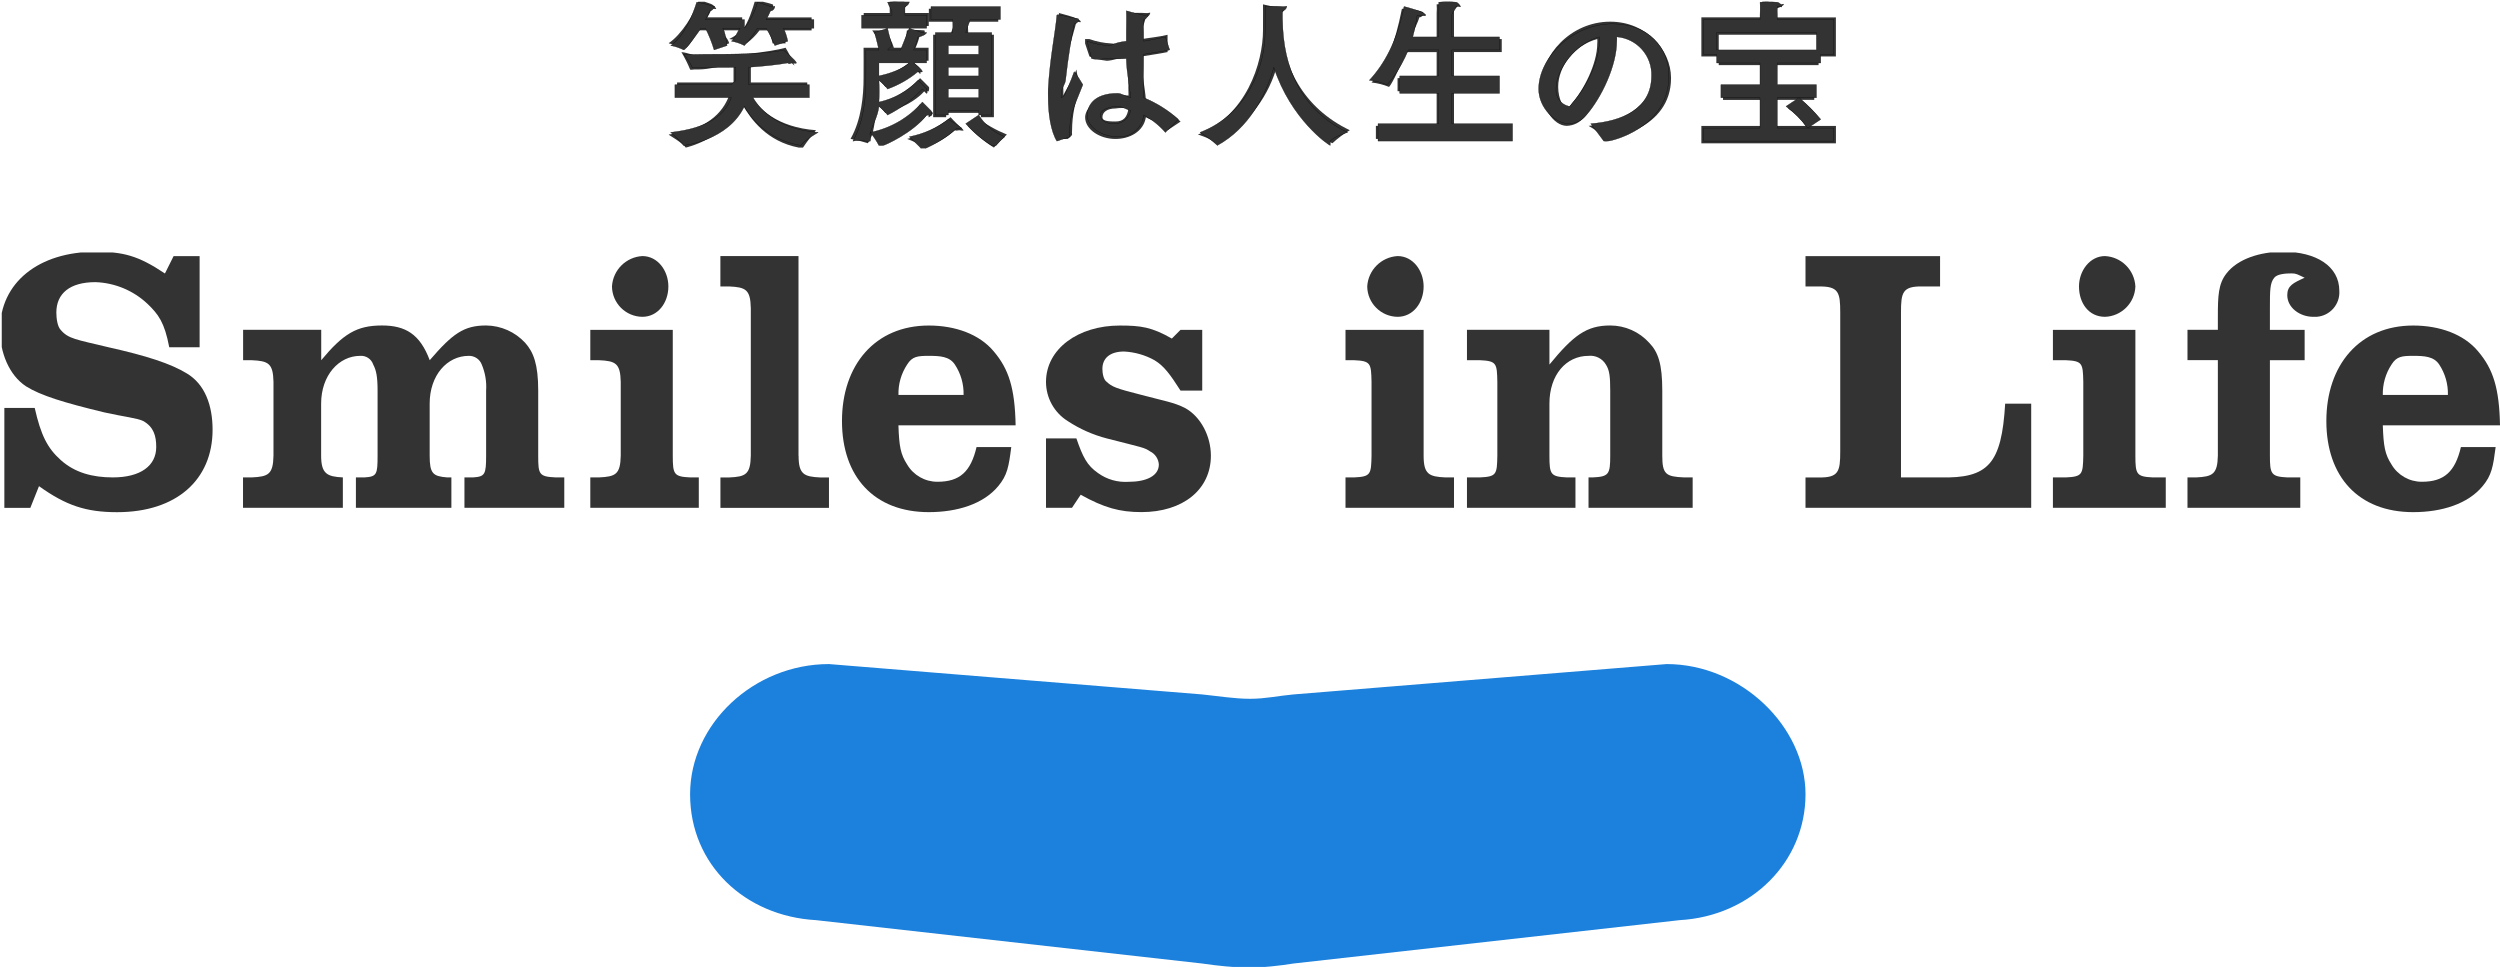
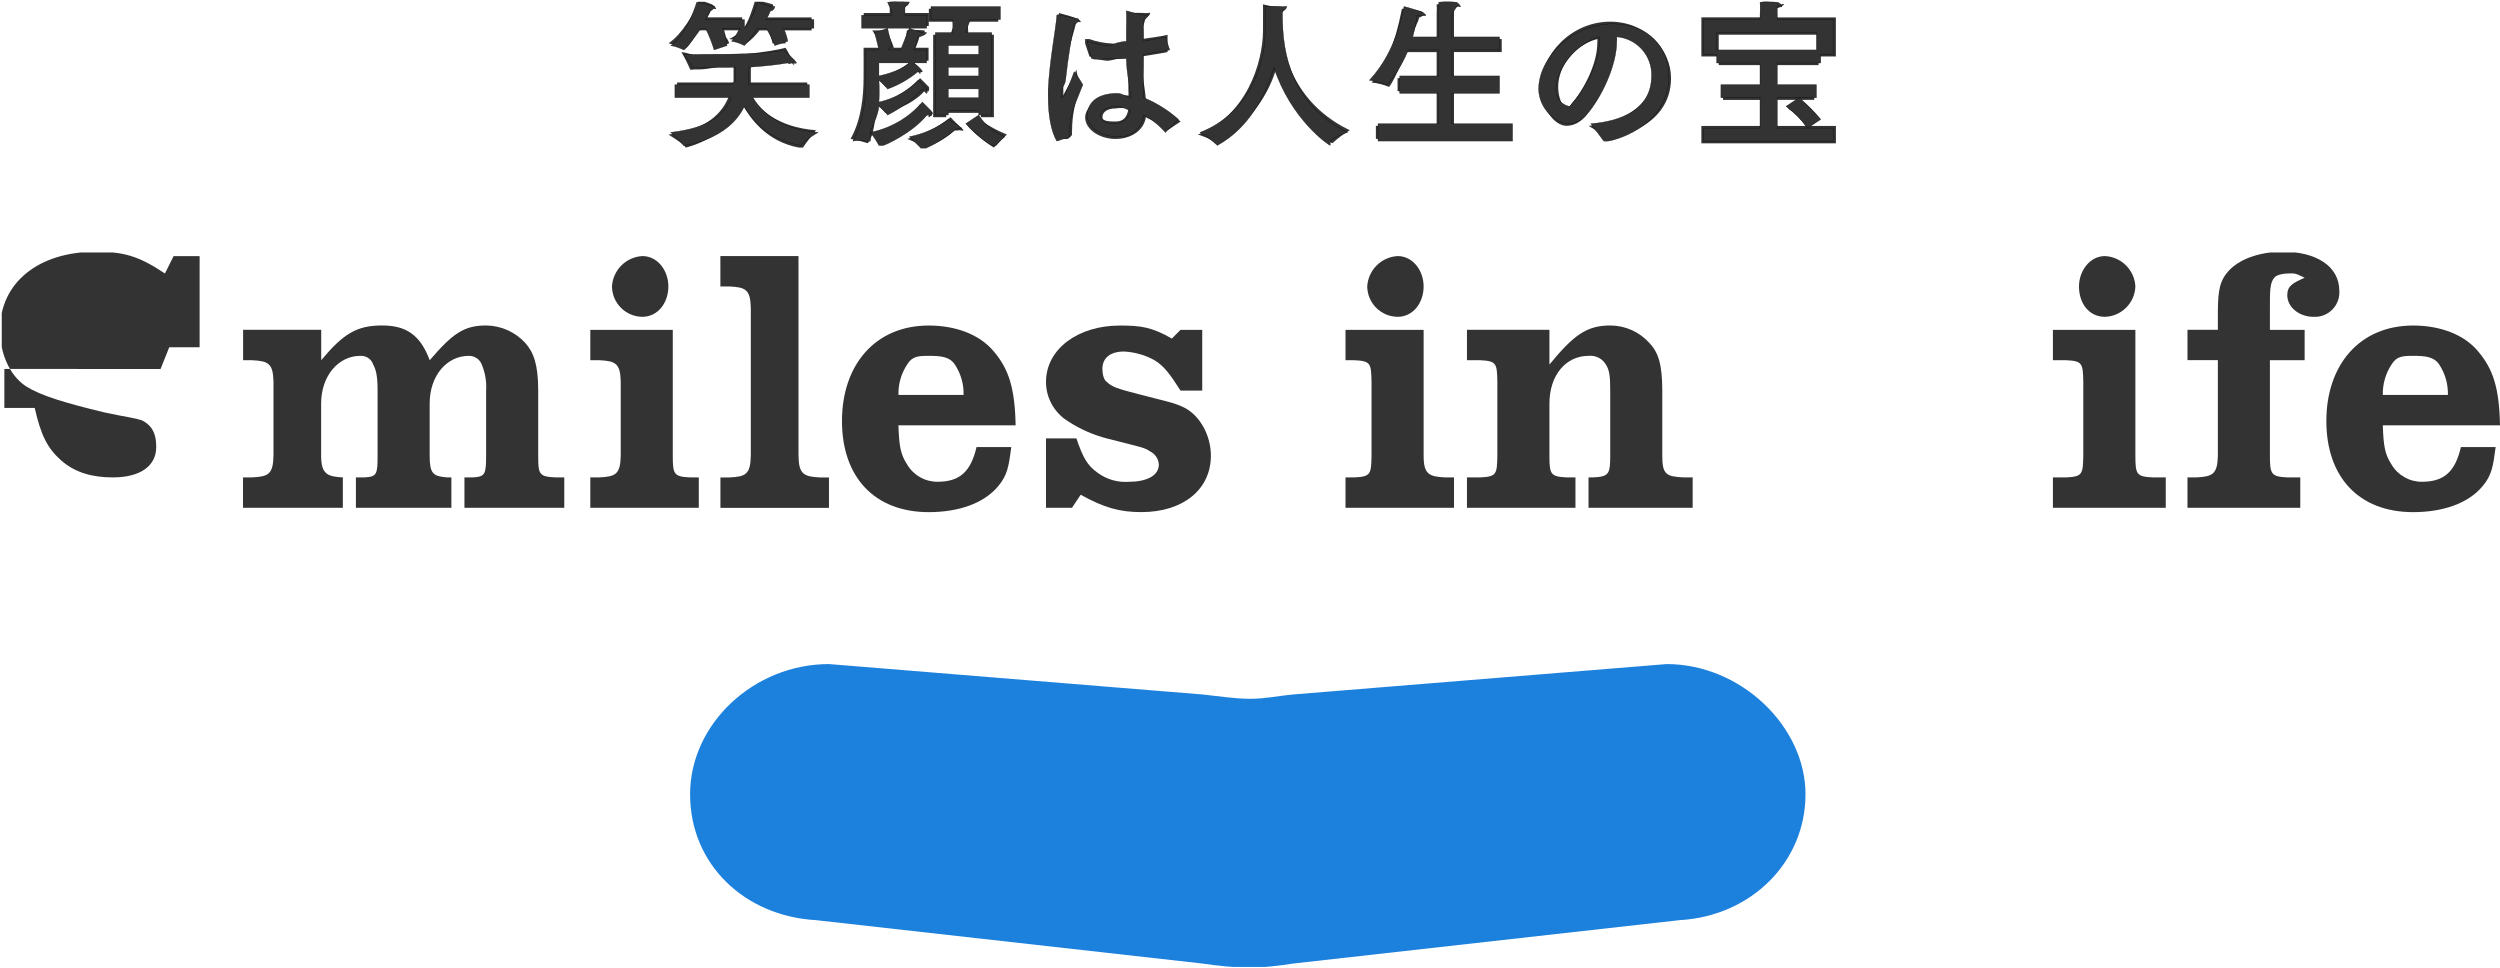
<svg xmlns="http://www.w3.org/2000/svg" id="_レイヤー_2" width="528.37" height="204.56" viewBox="0 0 528.37 204.56">
  <defs>
    <style>.cls-1{stroke:#000;stroke-linecap:round;stroke-linejoin:round;stroke-width:.06px;}.cls-1,.cls-2{fill:#333;}.cls-3{fill:#1c80dd;}.cls-4{fill:none;}.cls-5{clip-path:url(#clippath-1);}.cls-6{clip-path:url(#clippath);}</style>
    <clipPath id="clippath">
      <rect class="cls-4" x=".37" y="53.36" width="528" height="151" />
    </clipPath>
    <clipPath id="clippath-1">
      <rect class="cls-4" x="141.37" y=".36" width="247" height="31" />
    </clipPath>
  </defs>
  <g id="_デザイン">
    <g id="_グループ_683">
      <g id="_グループ_84">
        <g class="cls-6">
          <g id="_グループ_83">
            <path id="_パス_447" class="cls-3" d="M175.2,140.35c-15.83,0-29.35,12.59-29.35,27.52s11.65,25.76,26.6,26.6l81.64,9.17c3.34.5,6.71.81,10.09.92,3.07-.12,6.14-.43,9.17-.92l81.64-9.17c15.08-.84,26.6-12.25,26.6-26.6s-13.68-27.52-29.35-27.52l-78.89,6.42c-3.29.3-5.87.92-9.17.92s-7.09-.62-10.09-.92l-78.88-6.42Z" />
-             <path id="_パス_448" class="cls-2" d="M.92,107.32v-21.1h6.42c1.3,5.75,2.68,8.49,5.5,11.01,2.98,2.68,6.73,3.67,11.01,3.67,5.88,0,9.17-2.48,9.17-6.42,0-2.36-.54-4.25-2.75-5.5-1.3-.63-4.06-.89-8.26-1.83-8.48-2.05-13.38-3.54-16.51-5.5-3.59-2.37-5.5-7.13-5.5-11.93,0-10.07,8.27-16.51,20.18-16.51,5.88,0,9.03.81,14.68,4.59l1.83-3.67h5.5v19.26h-6.42c-1-5.27-2.3-6.97-4.59-9.17-2.99-2.82-6.9-4.45-11.01-4.59-5.42,0-8.26,2.41-8.26,6.42,0,1.26.23,2.96.92,3.67,1.6,1.89,3.22,2.02,10.09,3.67,8.09,1.81,13.15,3.46,16.51,5.5,3.89,2.28,5.5,6.81,5.5,11.93,0,10.55-7.59,17.43-20.18,17.43-6.57,0-10.79-1.41-16.51-5.5l-1.83,4.59H.92Z" />
+             <path id="_パス_448" class="cls-2" d="M.92,107.32v-21.1h6.42c1.3,5.75,2.68,8.49,5.5,11.01,2.98,2.68,6.73,3.67,11.01,3.67,5.88,0,9.17-2.48,9.17-6.42,0-2.36-.54-4.25-2.75-5.5-1.3-.63-4.06-.89-8.26-1.83-8.48-2.05-13.38-3.54-16.51-5.5-3.59-2.37-5.5-7.13-5.5-11.93,0-10.07,8.27-16.51,20.18-16.51,5.88,0,9.03.81,14.68,4.59l1.83-3.67h5.5v19.26h-6.42l-1.83,4.59H.92Z" />
            <path id="_パス_449" class="cls-2" d="M51.37,100.9h1.84c3.51-.16,4.51-.65,4.59-4.59v-15.59c-.08-3.93-1.07-4.43-4.59-4.59h-1.83v-6.42h16.51v6.42c4.66-5.59,7.5-7.34,12.84-7.34,4.96,0,8.03,1.83,10.09,7.34,4.81-5.59,7.19-7.34,11.92-7.34,3.14.03,6.13,1.36,8.26,3.67,1.75,1.97,2.75,4.51,2.75,10.09v13.76c0,3.93.15,4.43,3.67,4.59h1.84v6.42h-21.1v-6.42h1.83c2.52-.16,2.75-.65,2.75-4.59v-13.76c.13-1.88-.19-3.76-.92-5.5-.43-1.14-1.54-1.87-2.75-1.84-4.58,0-8.26,4.11-8.26,10.09v11.01c0,3.78.69,4.35,3.67,4.59h.92v6.42h-20.18v-6.42h1.83c2.6-.16,2.75-.65,2.75-4.59v-13.76c0-2.99-.3-4.33-.92-5.5-.39-1.17-1.52-1.93-2.75-1.84-4.5,0-8.26,4.11-8.26,10.09v11.01c0,3.86,1.3,4.43,4.59,4.59h0v6.42h-21.1v-6.42Z" />
            <path id="_パス_450" class="cls-2" d="M147.69,107.32h-22.93v-6.42h1.84c3.51-.16,4.51-.65,4.59-4.59v-15.59c-.08-3.94-1.08-4.43-4.59-4.59h-1.84v-6.42h17.43v26.6c0,3.94.23,4.43,3.67,4.59h1.83v6.42ZM141.26,60.54c0,3.46-2.22,6.42-5.5,6.42-3.53-.04-6.38-2.89-6.42-6.42.2-3.46,2.96-6.22,6.42-6.42,3.28,0,5.5,3.12,5.5,6.42" />
            <path id="_パス_451" class="cls-2" d="M168.78,96.32c0,3.93,1.15,4.43,4.59,4.59h1.83v6.42h-22.94v-6.42h1.83c3.51-.15,4.51-.65,4.59-4.59v-31.19c-.08-3.94-1.07-4.43-4.59-4.59h-1.84v-6.42h16.51v42.2Z" />
            <path id="_パス_452" class="cls-2" d="M213.73,94.48c-.53,4.17-.84,5.97-2.75,8.26-3.13,3.78-8.64,5.5-14.68,5.5-11.53,0-18.35-7.46-18.35-19.26s6.97-20.18,18.35-20.18c5.57,0,10.7,1.81,13.76,5.5,3.13,3.7,4.44,7.72,4.59,15.59h-24.77c.15,4.48.46,6.13,1.83,8.26,1.33,2.28,3.78,3.68,6.42,3.67,4.73,0,7.04-2.14,8.26-7.34h7.34ZM203.65,83.47c.06-2.28-.58-4.52-1.84-6.42-1.14-1.73-3.14-1.84-5.5-1.84s-3.51.1-4.59,1.84c-1.25,1.9-1.9,4.14-1.83,6.42h13.76Z" />
            <path id="_パス_453" class="cls-2" d="M226.57,107.32h-5.5v-14.67h6.42c1.37,3.94,2.22,5.69,4.59,7.34,1.86,1.34,4.13,1.99,6.42,1.84,3.74,0,6.42-1.23,6.42-3.67-.08-1.18-.78-2.23-1.83-2.75-1.3-.87-1.54-.79-9.17-2.75-2.93-.76-5.72-2-8.26-3.67-2.85-1.78-4.58-4.9-4.59-8.26,0-7,6.81-11.93,15.59-11.93,4.43,0,6.74.31,11.01,2.75l1.83-1.84h4.59v12.84h-4.59c-2.21-3.46-3.52-5.24-5.5-6.42-1.97-1.1-4.17-1.72-6.42-1.84-3.06,0-4.59,1.47-4.59,3.67,0,.95.23,2.28.92,2.75,1.14,1.02,1.76,1.34,7.34,2.75,4.73,1.26,6.88,1.58,9.17,2.75,3.36,1.81,5.5,6,5.5,10.09,0,7.16-5.89,11.93-14.68,11.93-4.58,0-7.88-.91-12.84-3.67l-1.83,2.75Z" />
            <path id="_パス_454" class="cls-2" d="M307.3,107.32h-22.93v-6.42h1.83c3.51-.16,3.59-.65,3.67-4.59v-15.59c-.08-3.94-.16-4.43-3.67-4.59h-1.83v-6.42h16.51v26.6c0,3.94,1.15,4.43,4.59,4.59h1.83v6.42ZM300.88,60.54c0,3.46-2.22,6.42-5.5,6.42-3.53-.04-6.38-2.89-6.42-6.42.2-3.46,2.96-6.22,6.42-6.42,3.28,0,5.5,3.12,5.5,6.42" />
            <path id="_パス_455" class="cls-2" d="M335.73,100.9h.92c3.36-.16,3.67-.65,3.67-4.59v-13.76c0-2.99-.16-4.33-.92-5.5-.75-1.28-2.19-2-3.67-1.84-4.74,0-8.26,4.03-8.26,10.09v11.01c0,3.93.23,4.43,3.67,4.59h1.83v6.42h-22.93v-6.42h2.75c3.51-.16,3.6-.65,3.67-4.59v-15.59c-.07-3.93-.16-4.43-3.67-4.59h-2.75v-6.42h17.43v7.34c5.04-6.14,7.8-8.26,12.84-8.26,3.15,0,6.15,1.33,8.26,3.67,1.9,1.97,2.75,4.51,2.75,10.09v13.76c0,3.93.77,4.43,4.59,4.59h1.83v6.42h-22.01v-6.42Z" />
-             <path id="_パス_456" class="cls-2" d="M410.03,60.54h-3.67c-4.28-.08-4.59,1.25-4.59,5.5v34.86h8.26c10.15.24,13-2.77,13.76-15.59h5.5v22.02h-47.7v-6.42h2.75c4.27.08,4.59-1.25,4.59-5.5v-29.36c0-4.25-.32-5.59-4.59-5.5h-2.75v-6.42h28.44v6.42Z" />
            <path id="_パス_457" class="cls-2" d="M457.73,107.32h-23.85v-6.42h2.75c3.5-.16,3.59-.65,3.67-4.59v-15.59c-.08-3.94-.17-4.43-3.67-4.59h-2.75v-6.42h17.43v26.6c0,3.94.23,4.43,3.67,4.59h2.75v6.42ZM451.31,60.54c-.12,3.49-2.93,6.3-6.42,6.42-3.43,0-5.5-2.88-5.5-6.42,0-3.3,2.29-6.42,5.5-6.42,3.47.18,6.24,2.95,6.42,6.42" />
            <path id="_パス_458" class="cls-2" d="M486.17,107.32h-23.85v-6.42h1.83c3.44-.16,4.51-.65,4.59-4.59v-20.19h-6.42v-6.42h6.42v-2.75c0-4.33.08-6.97,1.83-9.17,2.37-3.07,7.12-4.58,11.92-4.58,7.02,0,11.92,3.06,11.92,8.26.19,2.85-1.97,5.31-4.82,5.5-.23.01-.45.01-.68,0-2.82,0-5.5-1.91-5.5-4.59,0-1.97,1.23-2.57,3.67-3.67-1.53-.71-1.76-.92-2.75-.92-1.3,0-3.06.13-3.67.92-.92,1.1-.92,2.72-.92,6.42v4.59h7.34v6.42h-7.34v20.18c0,3.85.24,4.43,3.67,4.59h2.75v6.42Z" />
            <path id="_パス_459" class="cls-2" d="M527.45,94.48c-.54,4.17-.84,5.97-2.75,8.26-3.13,3.78-8.64,5.5-14.68,5.5-11.53,0-18.35-7.46-18.35-19.26s6.97-20.18,18.35-20.18c5.57,0,10.71,1.81,13.76,5.5,3.13,3.7,4.44,7.72,4.59,15.59h-24.77c.15,4.48.46,6.13,1.83,8.26,1.33,2.28,3.78,3.68,6.42,3.67,4.73,0,7.04-2.14,8.26-7.34h7.34ZM517.36,83.47c.06-2.28-.58-4.52-1.83-6.42-1.14-1.73-3.14-1.84-5.5-1.84s-3.51.1-4.59,1.84c-1.25,1.9-1.89,4.14-1.84,6.42h13.76Z" />
          </g>
        </g>
      </g>
      <g id="_グループ_87">
        <g id="_グループ_86">
          <g class="cls-5">
            <g id="_グループ_85">
              <path id="_パス_460" class="cls-2" d="M171.54,6.42h-6.42c.43.87.74,1.8.92,2.75h-2.75c-.2-.95-.51-1.87-.92-2.75h-1.84c-.78,1.04-1.71,1.97-2.75,2.75-.07.03.07,0,0,0h0c-.73-.55-3.67-.92-3.67-.92.99-.49,1.92-1.1,2.75-1.84h-4.59c.57.82,1.6,1.7,1.84,2.75l-2.75.92c-.45-1.3-1.07-2.53-1.84-3.67h-1.83c-.54.78-2.28,3.67-2.75,3.67-.31.02-.61.02-.92,0-.87-.44-1.79-.75-2.75-.92,2.77-1.81,5.52-6.31,6.42-9.17,0,0,1.78.51,2.75.92.39.21.71.53.92.92,0,.2-.28,0-.92,0h0c-.27.63-.58,1.24-.92,1.84h7.34v2.75c1.37-1.71,2.18-4.55,2.75-6.42,0,0,2.77.58,3.67.92.3.1,0,.75,0,.92,0,.2-.28,0-.92,0h0c-.27.63-.58,1.24-.92,1.84h10.09v2.75ZM170.62,20.18h-11.92c1.57,2.76,5.5,6.72,13.76,7.34,0,0-2.08,2.61-2.75,3.67-.03.07.06,0,0,0h-.92c-6.72-1.3-10.09-5.97-11.93-9.17-3.44,7.27-11.83,9.17-11.93,9.17-.07,0,.03.1,0,0-.47-.85-3.67-2.75-3.67-2.75,8.12-.92,11.54-4.67,12.84-8.26h-11v-2.75h11.93c.02-.31.02-.61,0-.92v-2.75c-2.57.1-5.13.92-7.34.92h-.92c-.13,0-.88.14-.92,0-.52-1.26-1.14-2.49-1.84-3.67,1.4.1,2.88.92,4.59.92,6.25,0,14.39-.98,17.43-1.84.71,1.17,1.32,2.4,1.84,3.67,0,.2.23,0,0,0s-.55-.54-.92-.92c-2.07.38-4.95.68-8.26.92v3.67h11.92v2.75Z" />
              <path id="_パス_461" class="cls-1" d="M172,5.96h-6.42c.43.87.74,1.8.92,2.75l-2.75.92c-.5-1.28-1.11-2.51-1.83-3.67h-1.84c-.81,1.3-1.73,2.53-2.75,3.67-.07.03.07,0,0,0h0c-.86-.45-1.79-.76-2.75-.92.8-.55,1.2-1.97,1.84-2.75h-3.67c.57.82.68,2.61.92,3.67l-2.75.92c-.47-1.58-1.09-3.12-1.83-4.59h-.92c-.54.78-3.2,4.59-3.67,4.59-.03,0,.03.03,0,0-.87-.44-1.79-.75-2.75-.92,2.78-1.81,4.6-6.31,5.5-9.17,1.24.22,2.47.53,3.67.92.3.1,0-.17,0,0,0,.2-.28.92-.92.92h0c-.27.63-.58,1.24-.91,1.84h8.26v1.83c1.26-1.64,2.2-3.51,2.75-5.5,0,0,1.85.58,2.75.92.3.1.92-.17.92,0,0,.2-.28.92-.92.92h0c-.27.63-.58,1.24-.92,1.84h10.09v1.84ZM171.08,20.64h-11.92c1.57,2.76,5.5,6.72,13.76,7.34,0,0-3,1.7-3.67,2.75-.03.07.06,0,0,0h0c-5.03-.78-9.43-3.82-11.93-8.26-3.44,7.27-12.74,8.26-12.84,8.26-.07,0,.03.1,0,0-.82-1.01-1.74-1.94-2.75-2.75,8.12-.92,11.54-3.76,12.84-7.34h-11.93v-2.75h11.93c.03-.2.92-.71.92-.92v-2.75c-2.57.1-5.13,0-7.34,0h-1.84c-.13,0,.03.14,0,0-.48-1-1.1-1.93-1.84-2.75,1.4.1,2.88,0,4.59,0,6.25,0,13.47-.06,16.51-.92.03.03,2.75,2.31,2.75,2.75,0,.2-.68,0-.92,0s-.55.38-.92,0c-2.07.38-4.95.68-8.26.92v3.67h12.84v2.75Z" />
              <path id="_パス_462" class="cls-2" d="M196.3,12.84h-3.67c1.67,1.33,1.83,1.63,1.83,1.84,0,.17.24.92,0,.92-.17,0-.65-.78-.92-.92-1.91,1.59-4.08,2.83-6.42,3.67-.07,0,.03.07,0,0-.53-.69-1.15-1.3-1.83-1.83h0c.1,1.83.1,3.67,0,5.5,3.51-.95,6.68-2.85,9.17-5.5.03.03,1.33,1.29,1.83,1.83.2.24,0,.78,0,.92,0,.17.23,0,0,0-.3.05-.61.05-.92,0-2.81,3.17-8.05,4.59-8.26,4.59-.1,0,.03.07,0,0-.53-.68-1.15-1.3-1.83-1.84-.11,2.16-.42,4.31-.92,6.42,7.02-1.53,9.69-5.88,10.09-6.42.95.56,1.87,1.17,2.75,1.84.24.24,0-.14,0,0,0,.17-.65.92-.92.92-.2,0,.3-.82,0-.92-2.94,3.79-9.82,6.42-10.09,6.42-.03,0,.03.07,0,0-.52-.69-1.14-1.31-1.84-1.84-.2.58-.68,1.32-.92,1.83-.03.07.07,0,0,0-.03,0,.03.03,0,0-1.2-.38-2.43-.68-3.67-.92,2.31-4.06,2.75-9.16,2.75-12.84,0-2.42.03-5.57,0-6.42h3.66c-.38-1.32-1-2.57-1.83-3.67h2.75c.8,1.12,1.42,2.36,1.83,3.67h1.83c.49-1.17.8-2.41.92-3.67,1.22-.12,2.45-.12,3.67,0,.23.1,0,.75,0,.92,0,.24-.12-.03-.92,0-.21.95-.52,1.87-.92,2.75h2.75v2.75ZM196.3,5.5h-13.76v-2.75h5.5v-.92c.04-.61.04-1.22,0-1.84,2.27,0,3.67.41,3.67.92-.11.45-.46.81-.92.92-.02.31-.02.61,0,.92h5.5v2.75ZM185.3,12.84v3.67c2.71-.61,5.23-1.86,7.34-3.67h-7.34ZM195.39,31.19s.03.07,0,0c-.53-.65-3.67-1.83-3.67-1.83,3.36-.82,6.5-2.39,9.17-4.59,0,0,1,1.09,1.83,1.84.13.14.92.78.92.92,0,.2-.62,0-.92,0-.2,0-.62.17-.92,0-1.85,1.67-4.04,2.93-6.42,3.67M210.98,4.59h-6.42c-.13.75.2,1.9,0,2.75h5.5v17.43h-2.75v-.92h-7.34v.92h-2.75V7.34h3.67c.2-.88.82-2,.92-2.75h-5.5V1.84h14.67v2.75ZM199.97,11.92h7.34v-2.75h-7.34v2.75ZM199.97,16.51h7.34v-2.75h-7.34v2.75ZM199.97,21.1h7.34v-2.75h-7.34v2.75ZM206.39,24.77c1.96,1.51,4.12,2.74,6.42,3.67-.97.86-1.89,1.78-2.75,2.75-.03.03.07,0,0,0-.03,0,.03.03,0,0-2.04-1.26-3.89-2.8-5.5-4.59l1.83-1.83Z" />
              <path id="_パス_463" class="cls-1" d="M195.85,13.3h-2.75c1.67,1.33,1.83,1.63,1.83,1.84,0,.17-.68,0-.92,0-.17,0,.27.13,0,0-1.91,1.59-4.08,2.83-6.42,3.67-.07,0,.03.07,0,0-.53-.69-1.15-1.3-1.83-1.83h0c.1,1.53.1,3.06,0,4.59,3.15-.68,6.02-2.27,8.26-4.59.03.03,1.33,1.29,1.83,1.83.2.24,0-.14,0,0,0,.17.23.92,0,.92-.2,0-.65-.82-.92-.92-2.1,2.26-4.58,4.12-7.34,5.5-.1,0,.03.07,0,0-.53-.68-1.15-1.3-1.83-1.83-.23,2.11-1.27,3.76-1.83,5.5,4.28-.85,8.16-3.1,11.01-6.41.03.03,1.3,1.32,1.83,1.83.24.24,0,.78,0,.92,0,.17.27,0,0,0-.3.05-.61.05-.92,0-2.94,3.79-8.91,6.42-9.18,6.42-.3.03-.61.03-.92,0-.51-.98-1.12-1.9-1.83-2.75-.2.58.23,1.32,0,1.84-.3.03-.61.03-.92,0-.03,0,.03.03,0,0-.91-.18-1.84-.18-2.75,0,2.31-4.06,2.75-9.16,2.75-12.84,0-2.42.03-5.57,0-6.42h2.75c-.37-1.74-.92-3.67-.92-3.67l2.75-.92s.42,1.83.92,3.67l-.92.92h2.75c.84-2.05,1.83-4.59,1.83-4.59,0,0,2.15.68,2.75.92.23.1.92-.17.92,0,0,.24-1.03.88-1.83.92-.21.95-.52,1.87-.92,2.75h2.75v2.75ZM195.85,5.96h-13.76v-2.75h6.42v-.92c-.38-.57-.69-1.19-.92-1.84,2.27,0,4.59-.51,4.59,0-.11.45-.46.81-.92.92-.02.31-.02.61,0,.92v.92h4.59v2.75ZM185.76,13.3v2.75c3.74-.82,5.75-2.07,6.42-2.75h-6.42ZM194.93,31.65s.03.07,0,0c-.53-.65-2.75-2.75-2.75-2.75,3-.58,5.82-1.83,8.26-3.67.96.54,1.88,1.15,2.75,1.83.13.14,0-.13,0,0,0,.2.3,0,0,0-.2,0-.62.17-.92,0-2.17,1.93-4.65,3.48-7.34,4.59ZM211.44,4.13h-6.42c-.13.75-.72,1.9-.92,2.75h5.5v17.43h-2.75v-.92h-6.42v.92h-2.75V6.88h3.67c.05-.92.05-1.84,0-2.75h-4.59V1.38h14.68v2.75ZM200.43,11.47h6.42v-1.84h-6.42v1.84ZM200.43,16.05h6.42v-1.84h-6.42v1.84ZM200.43,20.64h6.42v-1.84h-6.42v1.84ZM206.85,24.31c1.29,2.08,3.22,3.69,5.5,4.59-.67.55-1.28,1.17-1.83,1.83-.03.03.07,0,0,0-.31.02-.61.02-.92,0-2.04-1.26-3.89-2.8-5.5-4.59l2.75-1.83Z" />
              <path id="_パス_464" class="cls-2" d="M223.82,29.35c-1.27-2.01-1.83-5.8-1.83-9.17-.02-.31-.02-.61,0-.92.37-6.62,1.53-12.9,1.83-16.51.03-.21-.13,0,0,0,.03,0-.1-.03,0,0,3.51.89,4.59,1.46,4.59,1.84,0,.24-.25,0-.92,0-.47,2.22-2.22,6.98-2.75,11.93-.05.92-.05,1.84,0,2.75v.92c0,.48-.06.92,0,.92.1,0-.17-.41,0-.92.27-.89,1.82-2.88,2.75-5.5.18,1.25.49,2.48.92,3.67-1.19,2.91-1.81,6.03-1.83,9.17-.03.3-.03.61,0,.92,0,.2-.78.85-.92.92h-1.83ZM246.76,11.01c-1.87.38-3.8.64-5.5.92.03,3.68.75,6.72.92,9.17,2.69,1.1,5.17,2.65,7.34,4.59l-2.75,1.84c-.02.31-.02.61,0,.92.02-.31.02-.61,0-.92-1.37-1.67-3.22-1.97-4.59-2.75-.5,3.07-3.48,4.59-6.42,4.59-3.37,0-6.42-2.03-6.42-4.59,0-1.64,1.99-4.59,7.34-4.59.61-.07,1.23-.07,1.83,0-.1-1.94.07-5.05,0-8.26-1.47.17-3.45.92-4.59.92-1.26-.14-2.49-.44-3.67-.92l-.92-2.75c-.02-.31-.02-.61,0-.92,0-.07-.1,0,0,0,.31-.02.61-.02.92,0,1.48.53,3.02.84,4.59.92,1.22.18,2.45.18,3.67,0v-2.75c0-1.26.07-2.27,0-3.67,0,0,2.73-.1,3.67,0,.6.07.92-.21.92,0-.1.46-.46.82-.92.92-.25.93-.56,1.85-.92,2.75-.03.72.03,1.15,0,1.84,1.67-.3,3.7-.47,5.5-.92v3.67ZM235.75,22.93c-1.8,0-2.75.81-2.75,1.83,0,.65.61.92,2.75.92,1.74,0,2.48-.94,2.75-2.75-.91-.14-1.84-.14-2.75,0" />
              <path id="_パス_465" class="cls-1" d="M223.36,29.81c-1.27-2.01-1.83-5.8-1.83-9.17,0-.44-.03-1.42,0-1.83.37-6.62,1.53-11.98,1.83-15.59.03-.2.78,0,.92,0,.03,0-.1-.04,0,0,3.51.89,3.67.54,3.67.92-.03.49-.42.89-.92.92-.47,2.22-1.3,6.98-1.83,11.93-.1.92-.92,1.66-.92,2.75h0c0,.48-.06.92,0,.92.41-.18.74-.5.92-.92.27-.89.9-1.96,1.83-4.59.68.87,1.29,1.79,1.83,2.75-1.24,3.27-2.75,6.07-2.75,9.17-.03.61-.03,1.22,0,1.84,0,.2.13-.07,0,0l-2.75.92ZM247.21,10.55c-1.87.38-3.8.64-5.5.92.03,3.68-.17,6.72,0,9.17,2.69,1.1,5.17,2.65,7.34,4.59l-2.75,2.75c-.07.07.03,0,0,0s.07.07,0,0c-1.3-1.48-2.85-2.73-4.59-3.67-.27,2.78-2.72,4.82-5.5,4.59-3.37,0-6.42-2.03-6.42-4.59,0-1.64,1.07-4.59,6.42-4.59.84,0,1.98.78,2.75.92-.1-1.94-.85-5.05-.92-8.26-1.22.09-2.45.09-3.67,0-1.3,0-2.43.34-3.67,0l-.92-3.67c-.03-.07,0,.07,0,0s-.1,0,0,0c.07,0-.07-.03,0,0,1.48.53,3.02.84,4.59.92.84,0,.89-.61,3.67-.92v-1.84c0-1.26.07-3.19,0-4.59,1.21.37,2.43.68,3.67.92.6.07.92-.2.92,0-.1.46-.46.82-.92.92-.1.89.03,2.41,0,2.75-.03.72.03,1.15,0,1.84,1.67-.3,2.78-.47,4.59-.92l.91,2.75ZM236.21,22.47c-1.8,0-3.67.81-3.67,1.84,0,.65.61,1.83,2.75,1.83,1.74.15,3.32-1.04,3.67-2.75-.94-.27-1.81-.92-2.75-.92Z" />
              <path id="_パス_466" class="cls-2" d="M270.6,3.67c.1,10.3,4.92,19.18,14.68,23.85-1.32.79-2.55,1.71-3.67,2.75-.03.03.07,0,0,0-.3,0-8.32-4.54-11.93-15.59-2.07,6.68-6.68,12.28-12.84,15.59-.03.03.03,0,0,0s.03.07,0,0c-.8-.99-3.67-1.84-3.67-1.84,10.23-3.89,13.76-15.16,13.76-22.01,0-3.1.03-5.06,0-5.5,0,0,3.08.75,4.59.92.5.07,0-.17,0,0-.1.46-.46.82-.92.92v.92" />
              <path id="_パス_467" class="cls-1" d="M271.06,4.13c.1,10.3,4,19.18,13.76,23.85,0,0-2.77.78-3.67,1.83.02.31.02.61,0,.92-.3,0-8.32-5.46-11.93-16.51-1.71,5.97-5.27,12.86-11.93,16.51-.03.03.03,0,0,0s.03.07,0,0c-1.12-1.04-2.35-1.97-3.67-2.75,10.23-3.89,13.76-14.24,13.76-21.1,0-3.1.03-5.06,0-5.5,1.22-.1,2.45-.1,3.67,0,.5.07.92-.17.92,0-.09.46-.45.83-.92.92v1.83Z" />
              <path id="_パス_468" class="cls-2" d="M317.39,11.01h-10.09v5.5h9.17v2.76h-9.17v7.34h11.93v2.75h-28.44v-2.76h12.84v-7.33h-8.26v-2.75h8.26v-5.5h-6.42c-1.81,4.37-3.4,7.34-3.67,7.34-.03,0,.03.03,0,0-1.17-.48-2.41-.79-3.67-.92,3.01-3.21,4.95-8.12,6.42-15.59.2.03,4.59.23,4.59.92-.04.49-.43.87-.92.92h0c-.27,1.09-1.23,2.78-1.83,4.59h5.5V2.76c.05-.61.05-1.22,0-1.84,1.22-.11,2.45-.11,3.67,0,.33.03.92-.17.92,0-.08.47-.45.83-.92.92-.02.31-.02.61,0,.92v5.5h10.09v2.75Z" />
              <path id="_パス_469" class="cls-1" d="M316.93,10.55h-10.09v5.5h10.09v3.67h-10.09v6.42h12.84v3.67h-28.44v-3.67h12.84v-6.42h-8.26v-3.67h8.26v-5.5h-6.42c-1.81,4.37-4.32,7.34-4.59,7.34-.03,0,.03.03,0,0-1.17-.48-2.41-.79-3.67-.92,3.01-3.21,5.87-8.12,7.34-15.59.2.03,4.59,1.15,4.59,1.84,0,.27-1.23,0-1.83,0h0c-.21,1.55-.52,3.08-.92,4.59h5.5V3.21c.05-.92.05-1.84,0-2.75,1.22-.11,2.45-.11,3.67,0,.33.03.92.75.92.92,0,.24-.28-.14-.92,0-.03.58-.92,1.32-.92,1.84v4.59h10.09v2.75Z" />
              <path id="_パス_470" class="cls-2" d="M341.24,9.17c0,5.12-3.21,11.91-6.42,15.59-.89,1.12-2.24,1.79-3.67,1.84-2.94,0-5.5-4.26-5.5-8.26,0-6.62,6.25-13.76,14.68-13.76,7.55,0,12.84,5.89,12.84,11.93,0,10.88-12.92,12.84-13.76,12.84-.07,0,.03.07,0,0-1.1-1.07-2.33-2-3.67-2.75,6.48-.48,13.76-3.98,13.76-11.01,0-4.3-3.71-7.74-8.26-8.26.03.61.03,1.22,0,1.84M329.32,18.34c0,2.63,1.13,4.59,1.84,4.59.4,0,.52-.47.92-.92,2.64-2.97,5.5-8.55,5.5-12.84.03-.3.03-.61,0-.92-4.88,1.3-8.26,5.86-8.26,10.09" />
              <path id="_パス_471" class="cls-1" d="M341.7,8.71c0,5.12-3.21,11.91-6.42,15.59-.89,1.12-2.24,1.79-3.67,1.84-2.94,0-6.42-3.35-6.42-7.34,0-6.62,7.17-13.76,15.59-13.76,7.55,0,11.93,4.97,11.93,11.01,0,10.88-12.01,13.76-12.84,13.76-.3.03-.61.03-.92,0-.73-1.02-2.75-3.67-2.75-3.67,6.48-.48,12.84-3.06,12.84-10.09.16-4.27-3.08-7.91-7.34-8.26.03.3.03.61,0,.92ZM328.85,18.8c-.13,1.74,1.05,3.3,2.75,3.67.4,0,.52-.47.92-.92,2.64-2.97,5.5-8.55,5.5-12.84.03-.3.03-.61,0-.92-4.88,1.3-9.17,6.78-9.17,11.01h0Z" />
              <path id="_パス_472" class="cls-2" d="M388.02,11.93h-3.67v1.84h-9.17v4.59h8.26v2.75h-8.26v5.5h6.42c-.98-1.44-2.22-2.69-3.67-3.67l2.75-1.83c1.35,1.09,2.58,2.32,3.67,3.67l-2.75,1.84h6.42v3.67h-28.44v-3.67h12.84v-5.5h-8.26v-2.76h8.26v-4.59h-9.17v-1.83h-3.67V3.67h12.84v-.92c0-.27.07-1.73,0-2.75,1.2.4,2.42.7,3.67.92.5.07.92-.24.92,0,0,.27-1.1.82-1.84.92-.04.61-.04,1.22,0,1.84h12.84v8.26ZM363.25,7.34v3.67h21.1v-3.67h-21.1Z" />
              <path id="_パス_473" class="cls-1" d="M387.56,11.47h-2.75v1.84h-9.17v4.59h8.26v2.75h-8.26v6.42h6.42c-1.3-1.74-2.84-3.29-4.59-4.59l2.75-1.84c1.65,1.4,3.19,2.93,4.59,4.59l-2.75,1.84h5.5v2.75h-27.52v-2.75h11.93v-6.42h-8.26v-2.75h8.26v-4.59h-9.17v-1.83h-2.75v-7.34h11.93v-.92c0-.27.07-1.73,0-2.75,1.22-.09,2.45-.09,3.67,0,.45.11.81.46.92.92,0,.27-.18-.1-.92,0-.04.61-.04,1.22,0,1.84v.92h11.93v7.34ZM362.79,6.88v3.67h21.1v-3.67h-21.1Z" />
            </g>
          </g>
        </g>
      </g>
    </g>
  </g>
</svg>